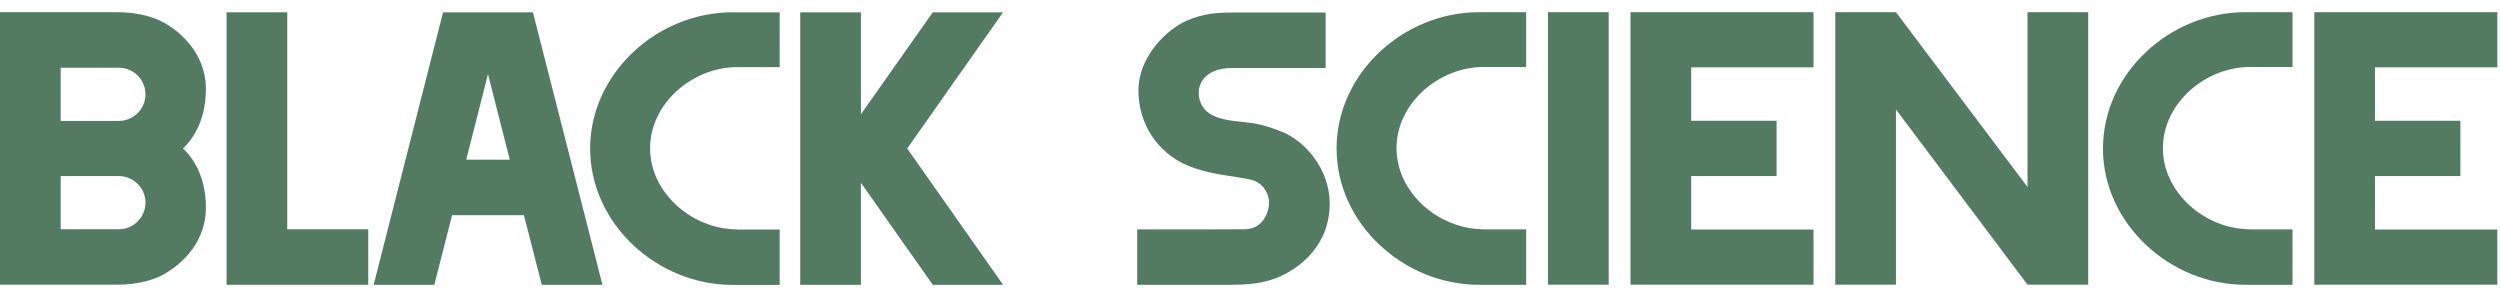
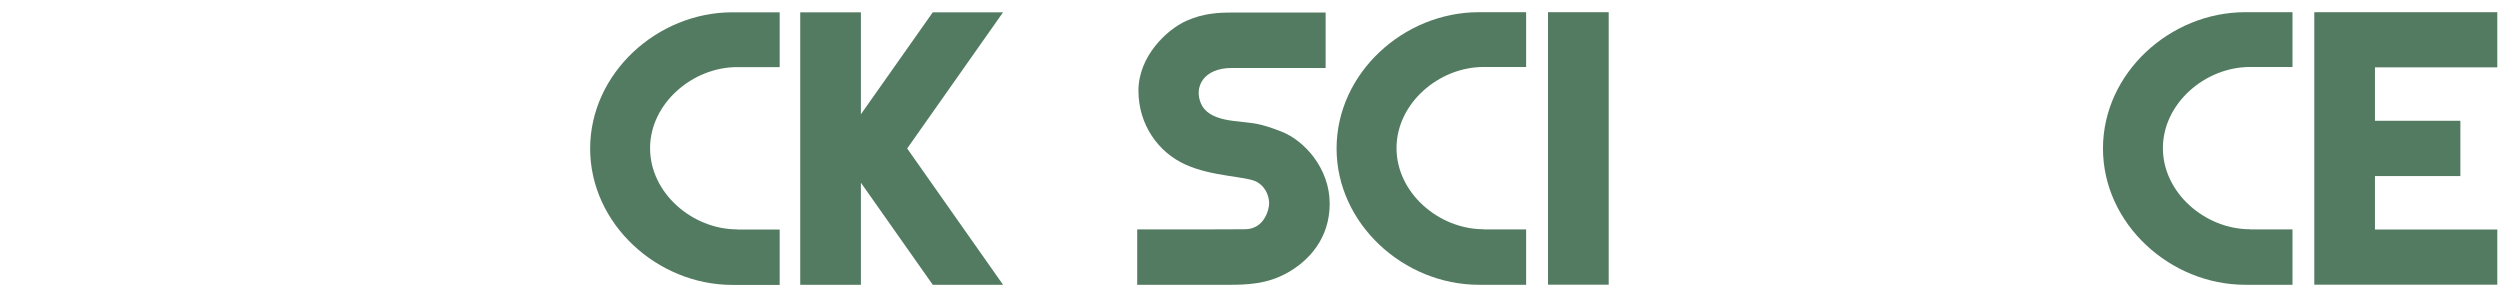
<svg xmlns="http://www.w3.org/2000/svg" width="138" height="16" viewBox="0 0 138 16" fill="none">
  <path d="M55.369 0.679H51.489L47.522 6.307V0.679H44.173V15.72H47.522V10.086L51.489 15.72H55.369L50.076 8.196L55.369 0.679Z" fill="#537B61" />
-   <path d="M15.857 12.655V0.679H12.507V12.655V15.72H15.857H20.327V12.655H15.857Z" fill="#537B61" />
-   <path d="M29.906 15.72H33.255L29.417 0.679H27.807H26.067H24.457L20.626 15.72H23.975L24.953 11.88H28.921L29.906 15.72ZM25.735 8.815L26.937 4.091L28.14 8.815H25.735Z" fill="#537B61" />
-   <path d="M10.095 8.197C10.218 8.095 11.366 7.062 11.366 4.941C11.366 2.759 9.688 1.617 9.11 1.284C8.56 0.965 7.663 0.673 6.474 0.673H3.349H2.092H0V15.714H2.092H3.349H6.474C7.663 15.714 8.56 15.428 9.11 15.102C9.688 14.769 11.366 13.627 11.366 11.445C11.373 9.332 10.225 8.299 10.095 8.197ZM8.03 11.187C8.03 11.996 7.371 12.655 6.563 12.655H5.503H3.349V9.726V9.719H6.563C7.371 9.719 8.03 10.378 8.03 11.187ZM6.563 6.674H3.349V6.667V3.738H5.503H6.563C7.371 3.738 8.03 4.397 8.03 5.206C8.03 6.015 7.371 6.674 6.563 6.674Z" fill="#537B61" />
  <path d="M40.694 12.662C38.221 12.662 35.884 10.657 35.884 8.183C35.884 5.709 38.228 3.704 40.694 3.704H43.038V0.679H40.429C36.278 0.679 32.576 4.044 32.576 8.203C32.576 12.356 36.278 15.727 40.429 15.727H43.038V12.669H40.694V12.662Z" fill="#537B61" />
  <path d="M88.8 0.673H85.451V15.714H88.8V0.673Z" fill="#537B61" />
-   <path d="M111.919 0.673V10.324L104.657 0.673H101.308V15.714H104.657V6.042L111.919 15.714H115.269V0.673H111.919Z" fill="#537B61" />
-   <path d="M100.105 3.718V0.673H93.352H90.003V3.718V6.667V9.719V12.669V15.714H93.352H100.105V12.669H93.352V9.719H98.067V6.667H93.352V3.718H100.105Z" fill="#537B61" />
  <path d="M137.851 3.718V0.673H131.098H127.749V3.718V6.667V9.719V12.669V15.714H131.098H137.851V12.669H131.098V9.719H135.813V6.667H131.098V3.718H137.851Z" fill="#537B61" />
  <path d="M81.898 12.655C79.425 12.655 77.088 10.65 77.088 8.176C77.088 5.702 79.425 3.697 81.898 3.697H84.242V0.673H81.633C77.482 0.673 73.779 4.037 73.779 8.197C73.779 12.349 77.482 15.72 81.633 15.72H84.242V12.662H81.898V12.655Z" fill="#537B61" />
  <path d="M124.202 12.655C121.729 12.655 119.392 10.65 119.392 8.176C119.392 5.702 121.729 3.697 124.202 3.697H126.546V0.673H123.937C119.786 0.673 116.084 4.037 116.084 8.197C116.084 12.349 119.786 15.72 123.937 15.72H126.546V12.662H124.202V12.655Z" fill="#537B61" />
  <path d="M70.743 7.266C69.479 6.769 69.105 6.803 68.609 6.735C68.114 6.667 66.7 6.64 66.3 5.729C65.892 4.819 66.415 3.752 67.998 3.752H73.175V0.693H67.998C67.278 0.693 66.436 0.727 65.491 1.148C64.384 1.645 62.842 3.126 62.842 5.002C62.842 6.878 63.929 8.401 65.43 9.08C66.938 9.767 68.806 9.719 69.384 10.045C69.961 10.378 70.056 10.963 70.056 11.235C70.056 11.507 69.826 12.655 68.705 12.655C67.584 12.655 66.816 12.662 66.816 12.662H62.774V15.721H67.76C68.827 15.721 69.941 15.693 71.082 15.048C72.224 14.402 73.399 13.185 73.399 11.242C73.399 9.298 72.006 7.762 70.743 7.266Z" fill="#537B61" />
</svg>